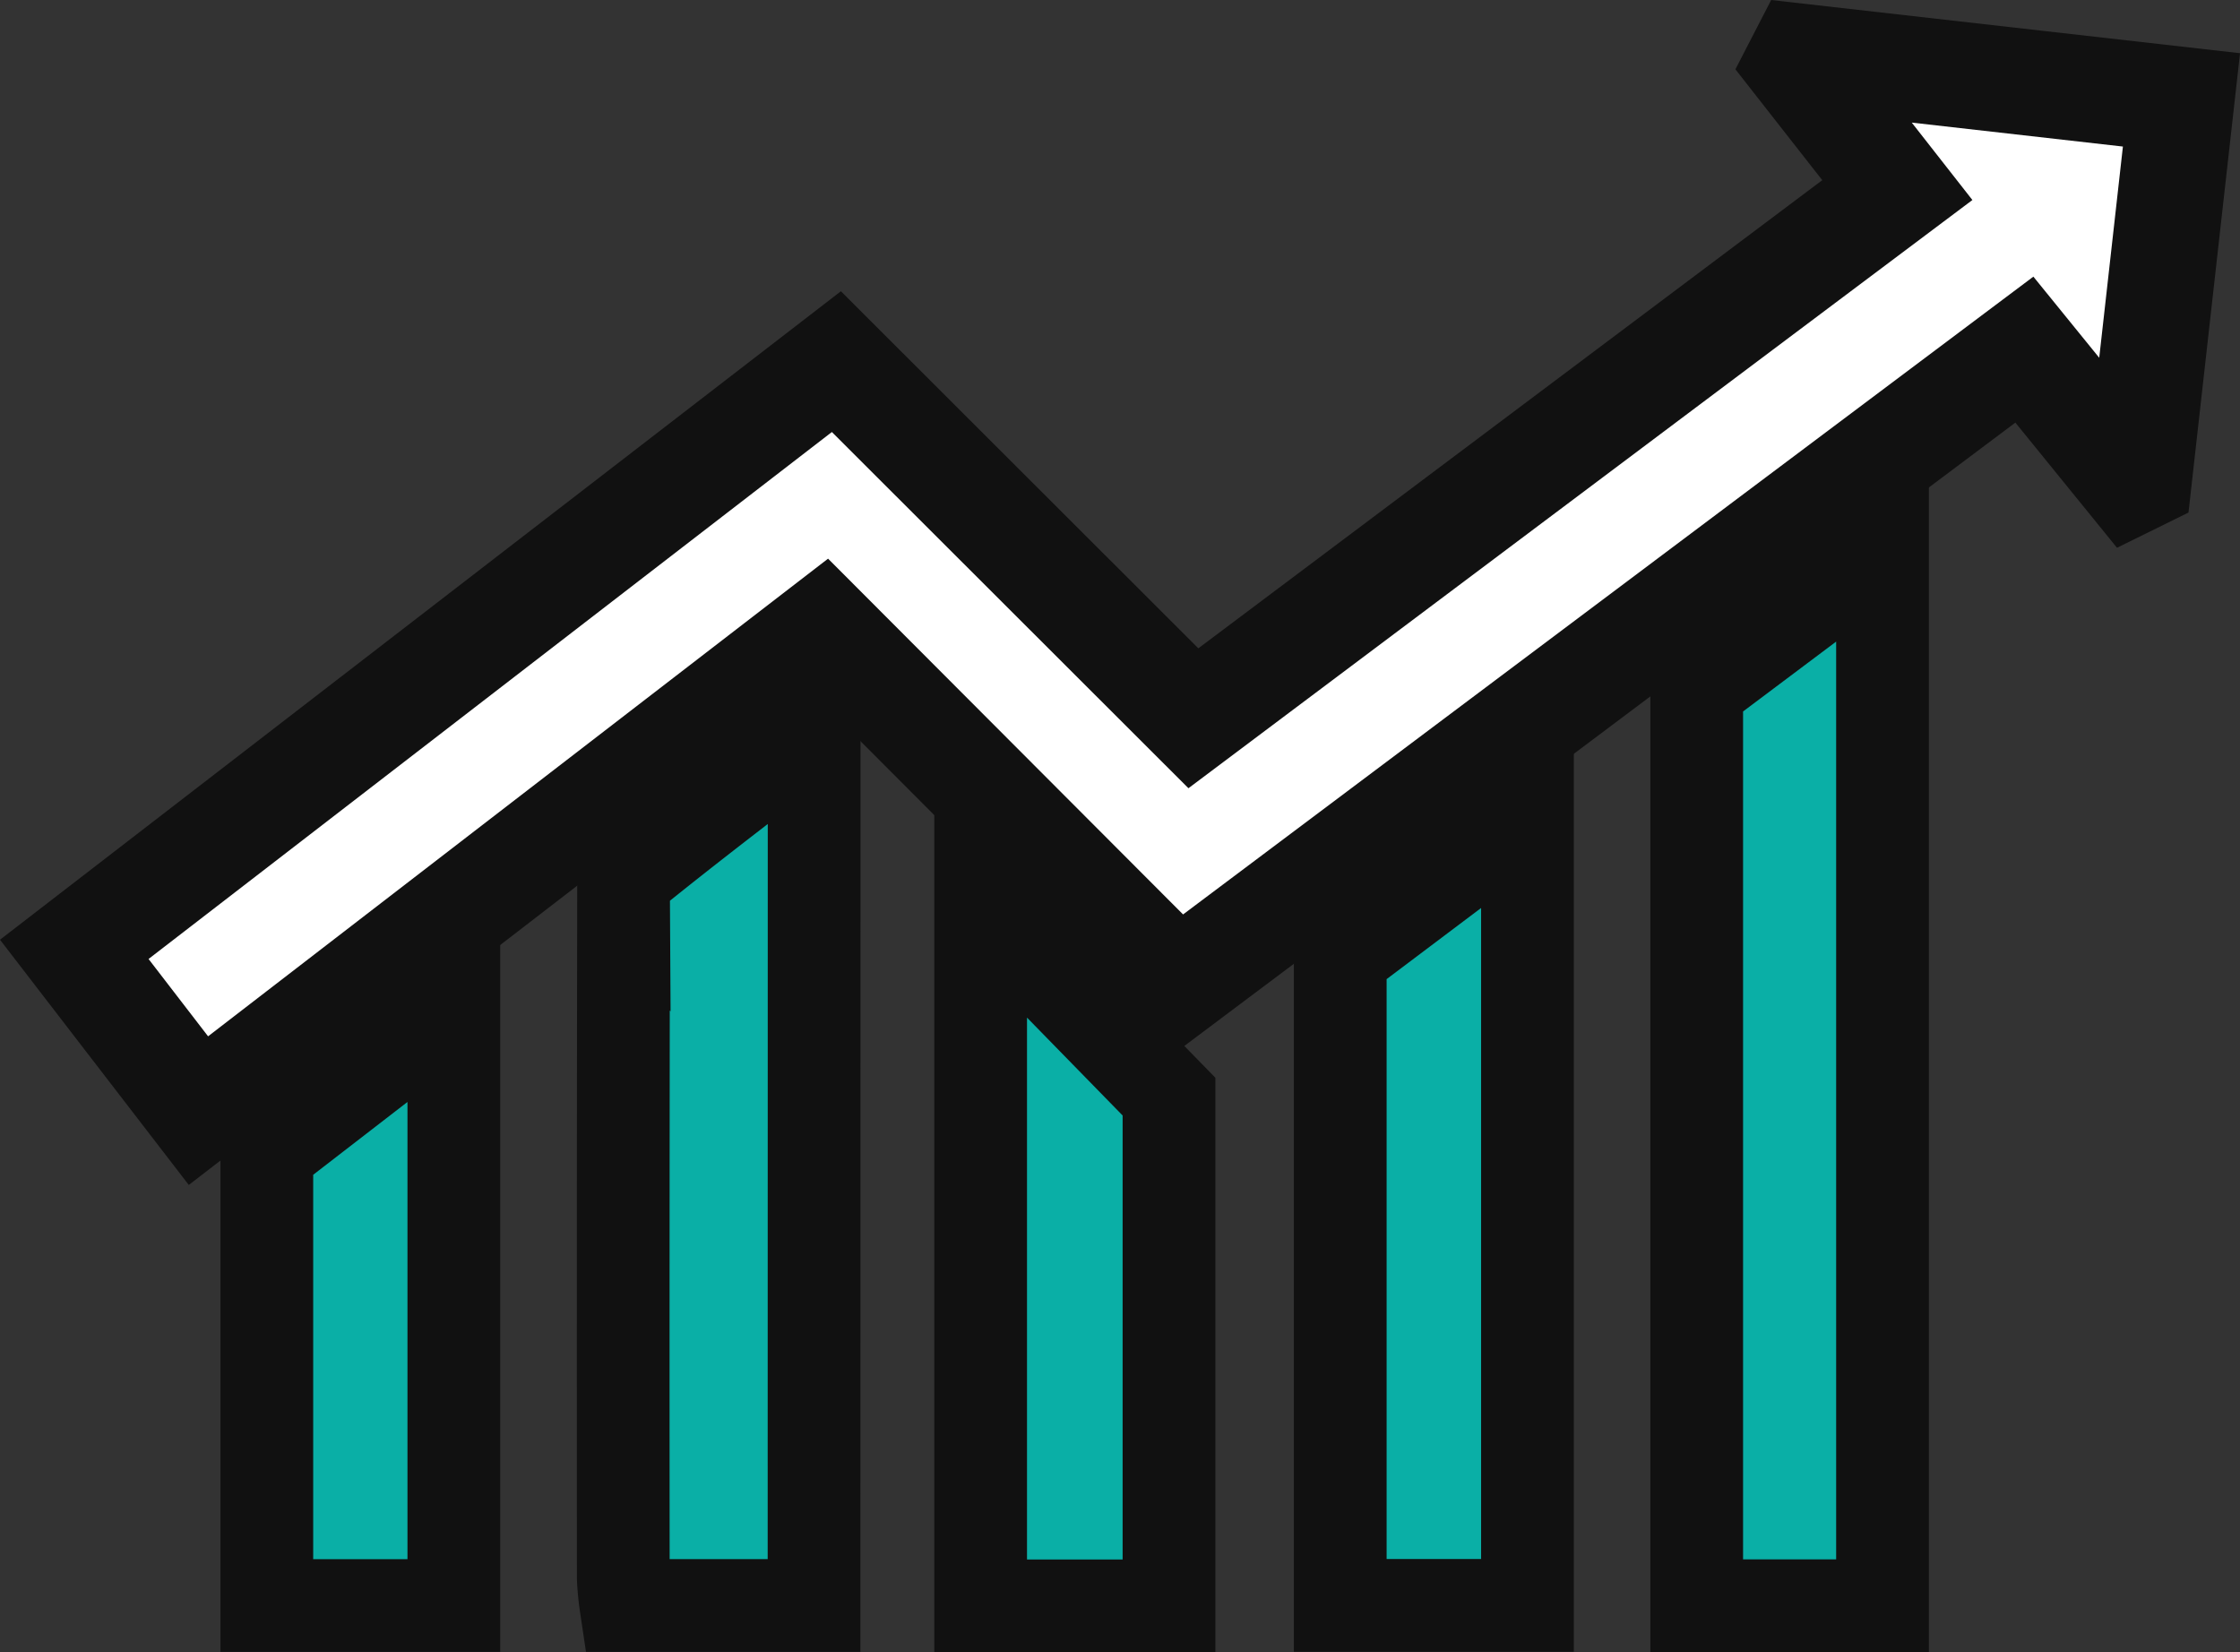
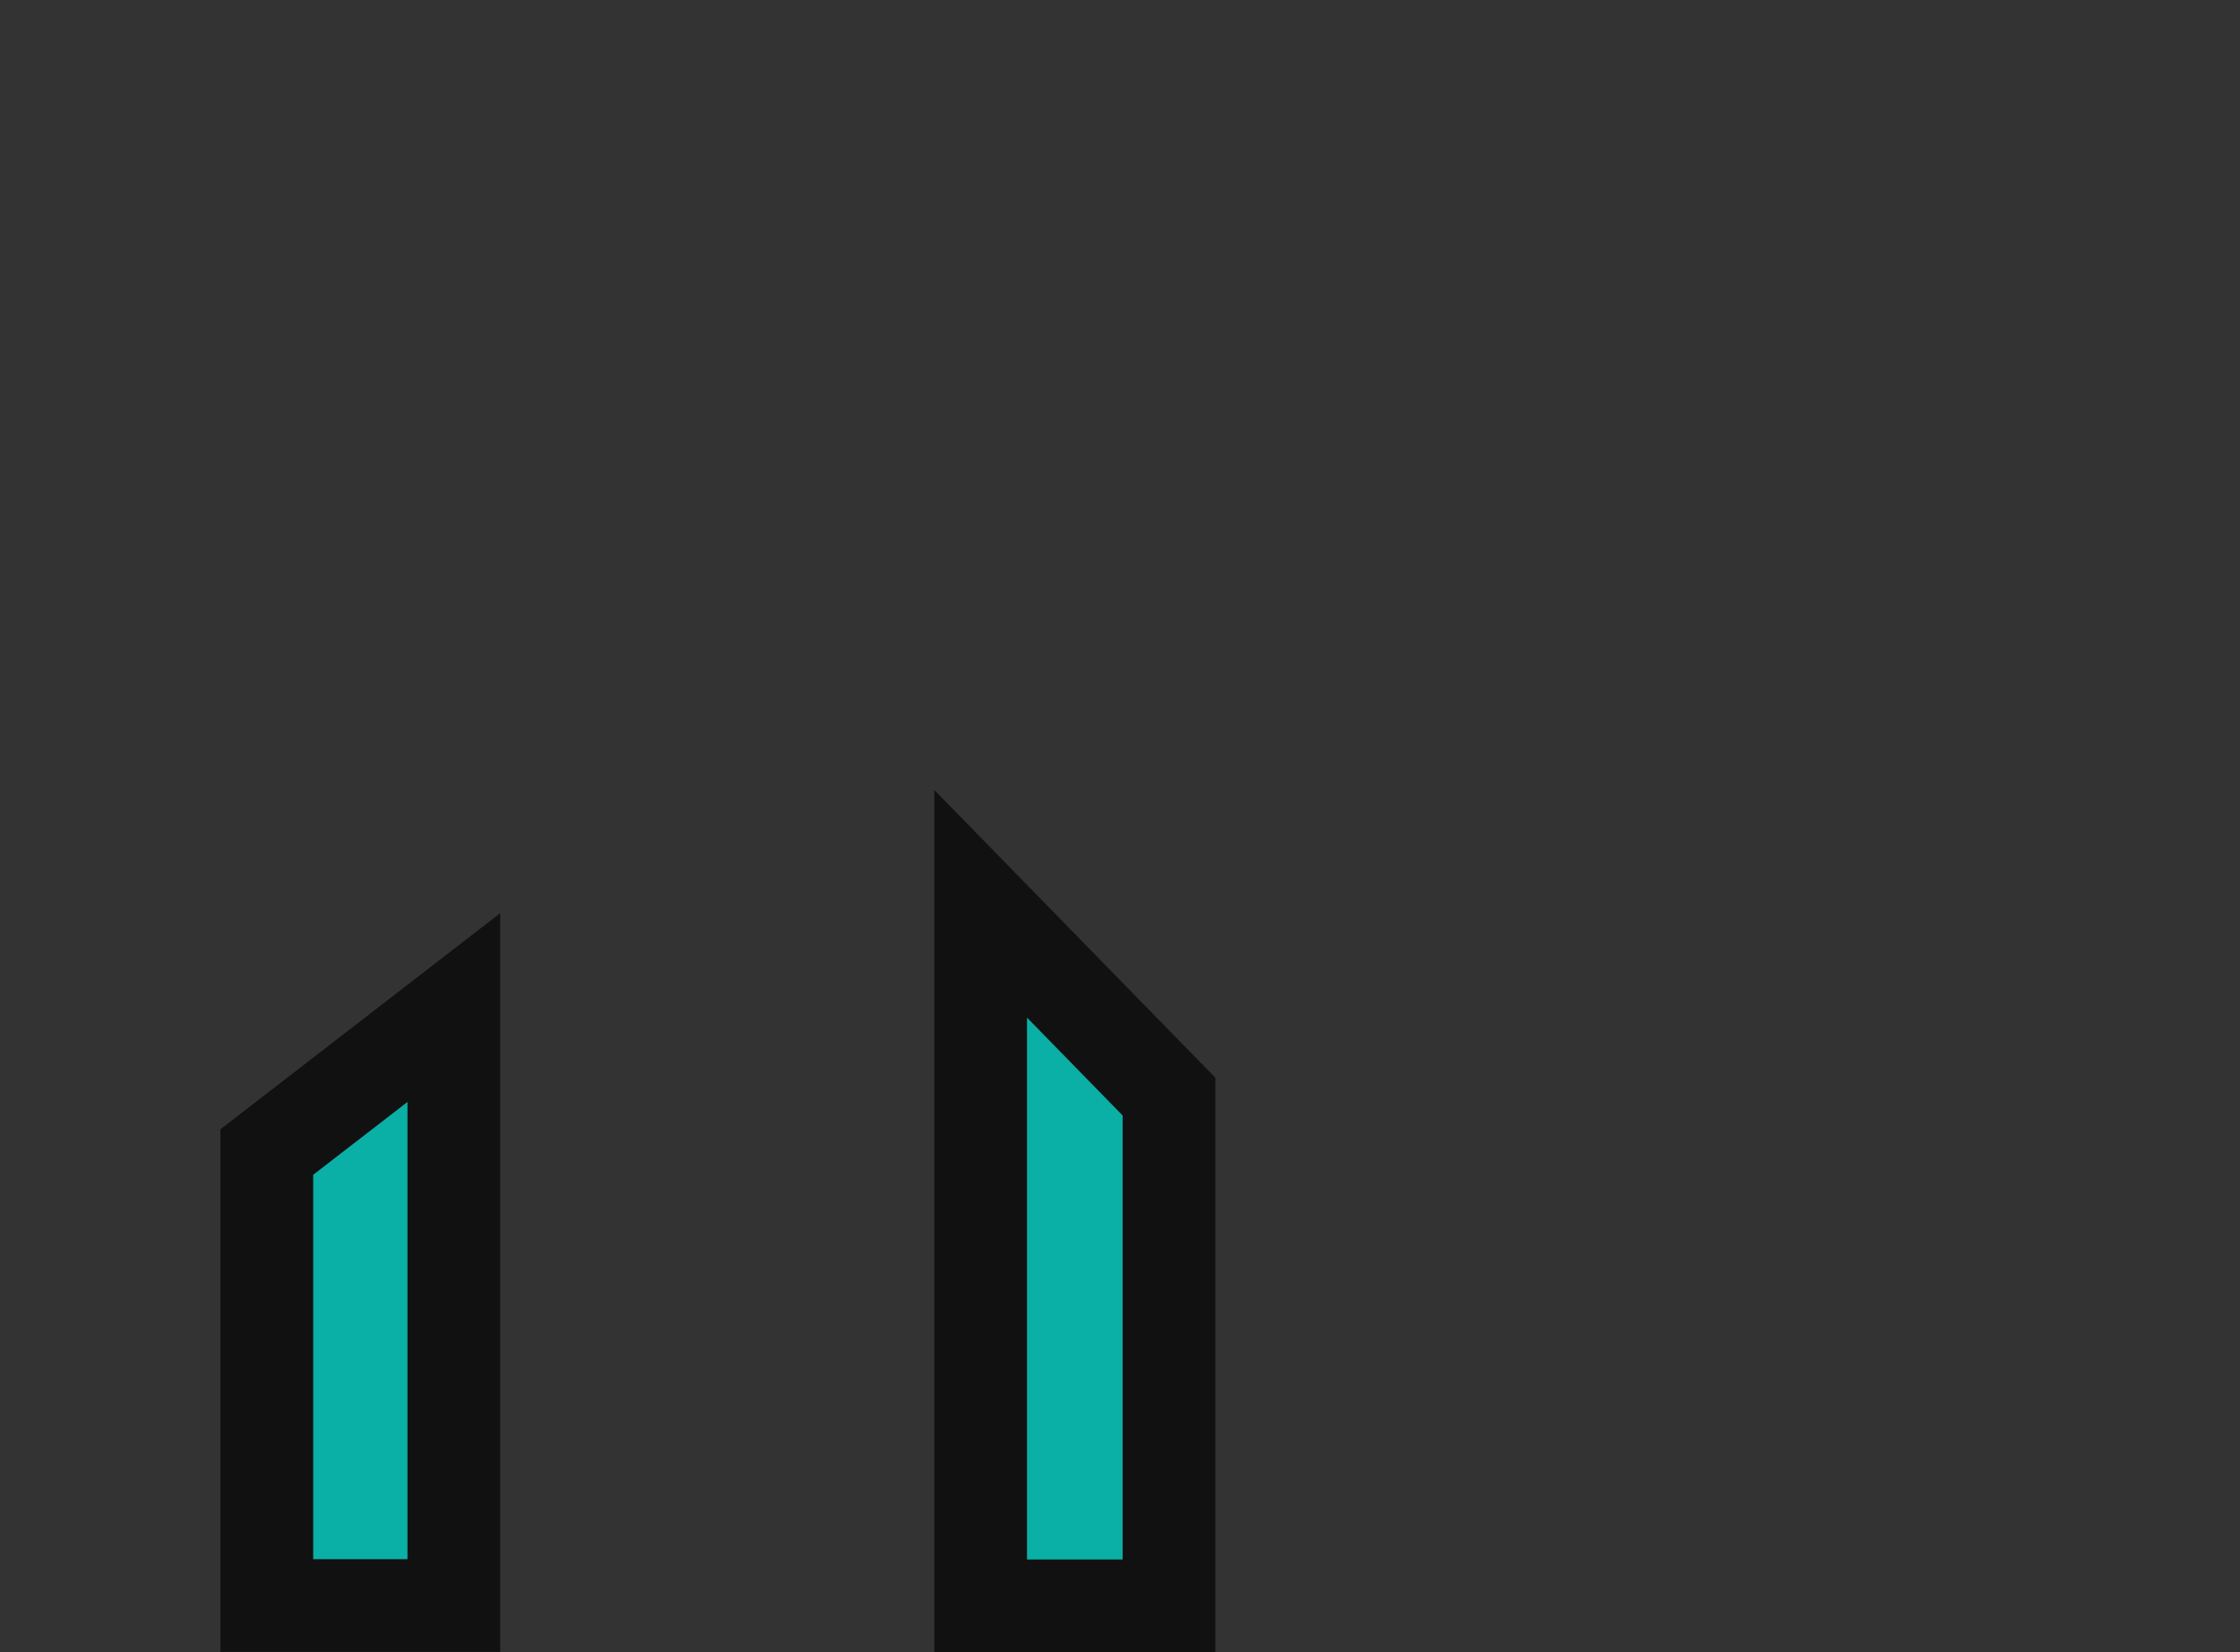
<svg xmlns="http://www.w3.org/2000/svg" width="169.101" height="124.743" viewBox="0 0 169.101 124.743">
  <rect x="0" y="0" width="169.101" height="124.743" fill="#333333" stroke="none" />
  <g id="bar_green_icon" data-name="bar green icon" transform="translate(5.607 4.285)">
-     <path id="Path_629" data-name="Path 629" d="M257.34,413.377,247.967,401.2,305.5,356.826l26.951,26.927,53.141-39.878-7.492-9.567.258-.5,28.684,3.255c-1.1,9.777-2.147,19.156-3.2,28.536l-.572.282-8.087-9.962-63.889,47.929-26.768-26.83Z" transform="translate(-247.967 -333.807)" fill="#fff" stroke="#111" stroke-width="8" />
-     <path id="Path_630" data-name="Path 630" d="M600.936,520.673V451.406l14.027-10.528v79.795Z" transform="translate(-478.456 -403.724)" fill="#0aafa6" stroke="#111" stroke-width="7" />
-     <path id="Path_631" data-name="Path 631" d="M381.775,546.939h-14.2a20.254,20.254,0,0,1-.2-2.034q-.021-25.663.021-51.326a3.216,3.216,0,0,1,.9-2.25c4.131-3.333,8.355-6.55,12.558-9.794a5.053,5.053,0,0,1,.929-.41Z" transform="translate(-325.929 -430.006)" fill="#0aafa6" stroke="#111" stroke-width="7" />
-     <path id="Path_632" data-name="Path 632" d="M523.384,509.44l14.134-10.645v59.673H523.384Z" transform="translate(-427.814 -441.544)" fill="#0aafa6" stroke="#111" stroke-width="7" />
    <path id="Path_633" data-name="Path 633" d="M445.151,571.114V518.109l14.219,14.558v38.447Z" transform="translate(-376.728 -454.156)" fill="#0aafa6" stroke="#111" stroke-width="7" />
    <path id="Path_634" data-name="Path 634" d="M289.858,551.595l14.118-10.906v45.148H289.858Z" transform="translate(-275.322 -468.901)" fill="#0aafa6" stroke="#111" stroke-width="7" />
  </g>
</svg>